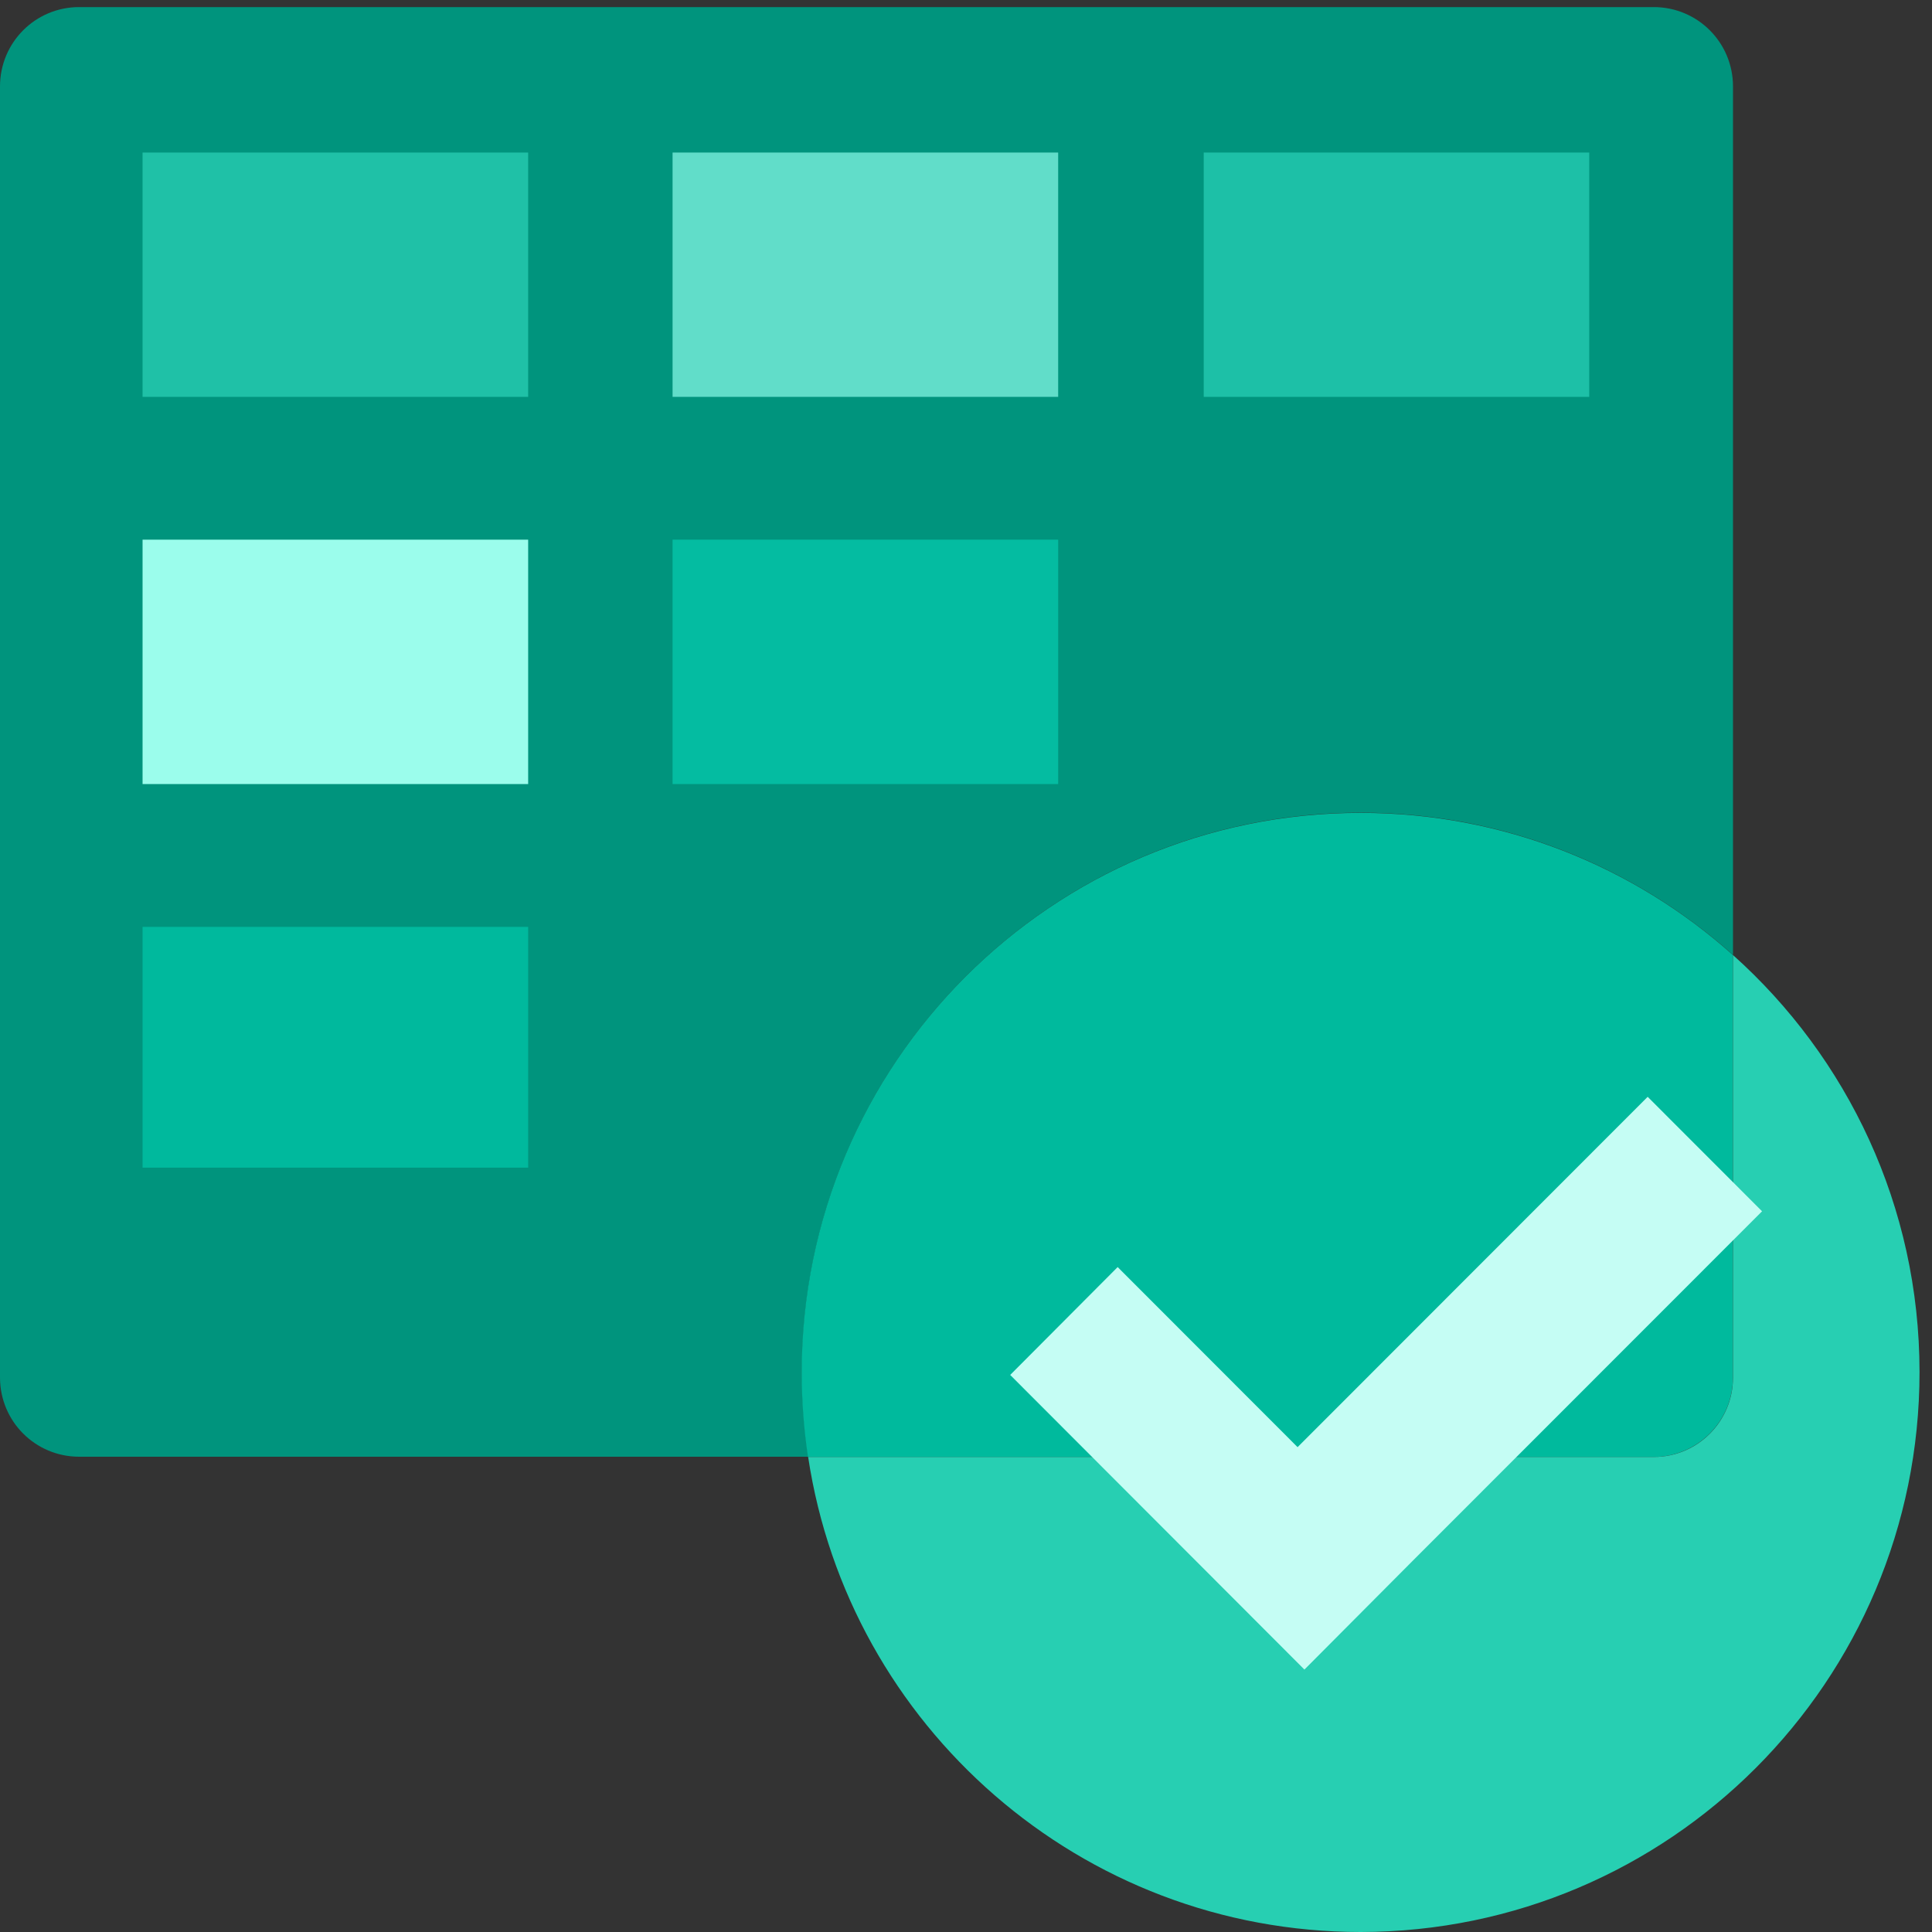
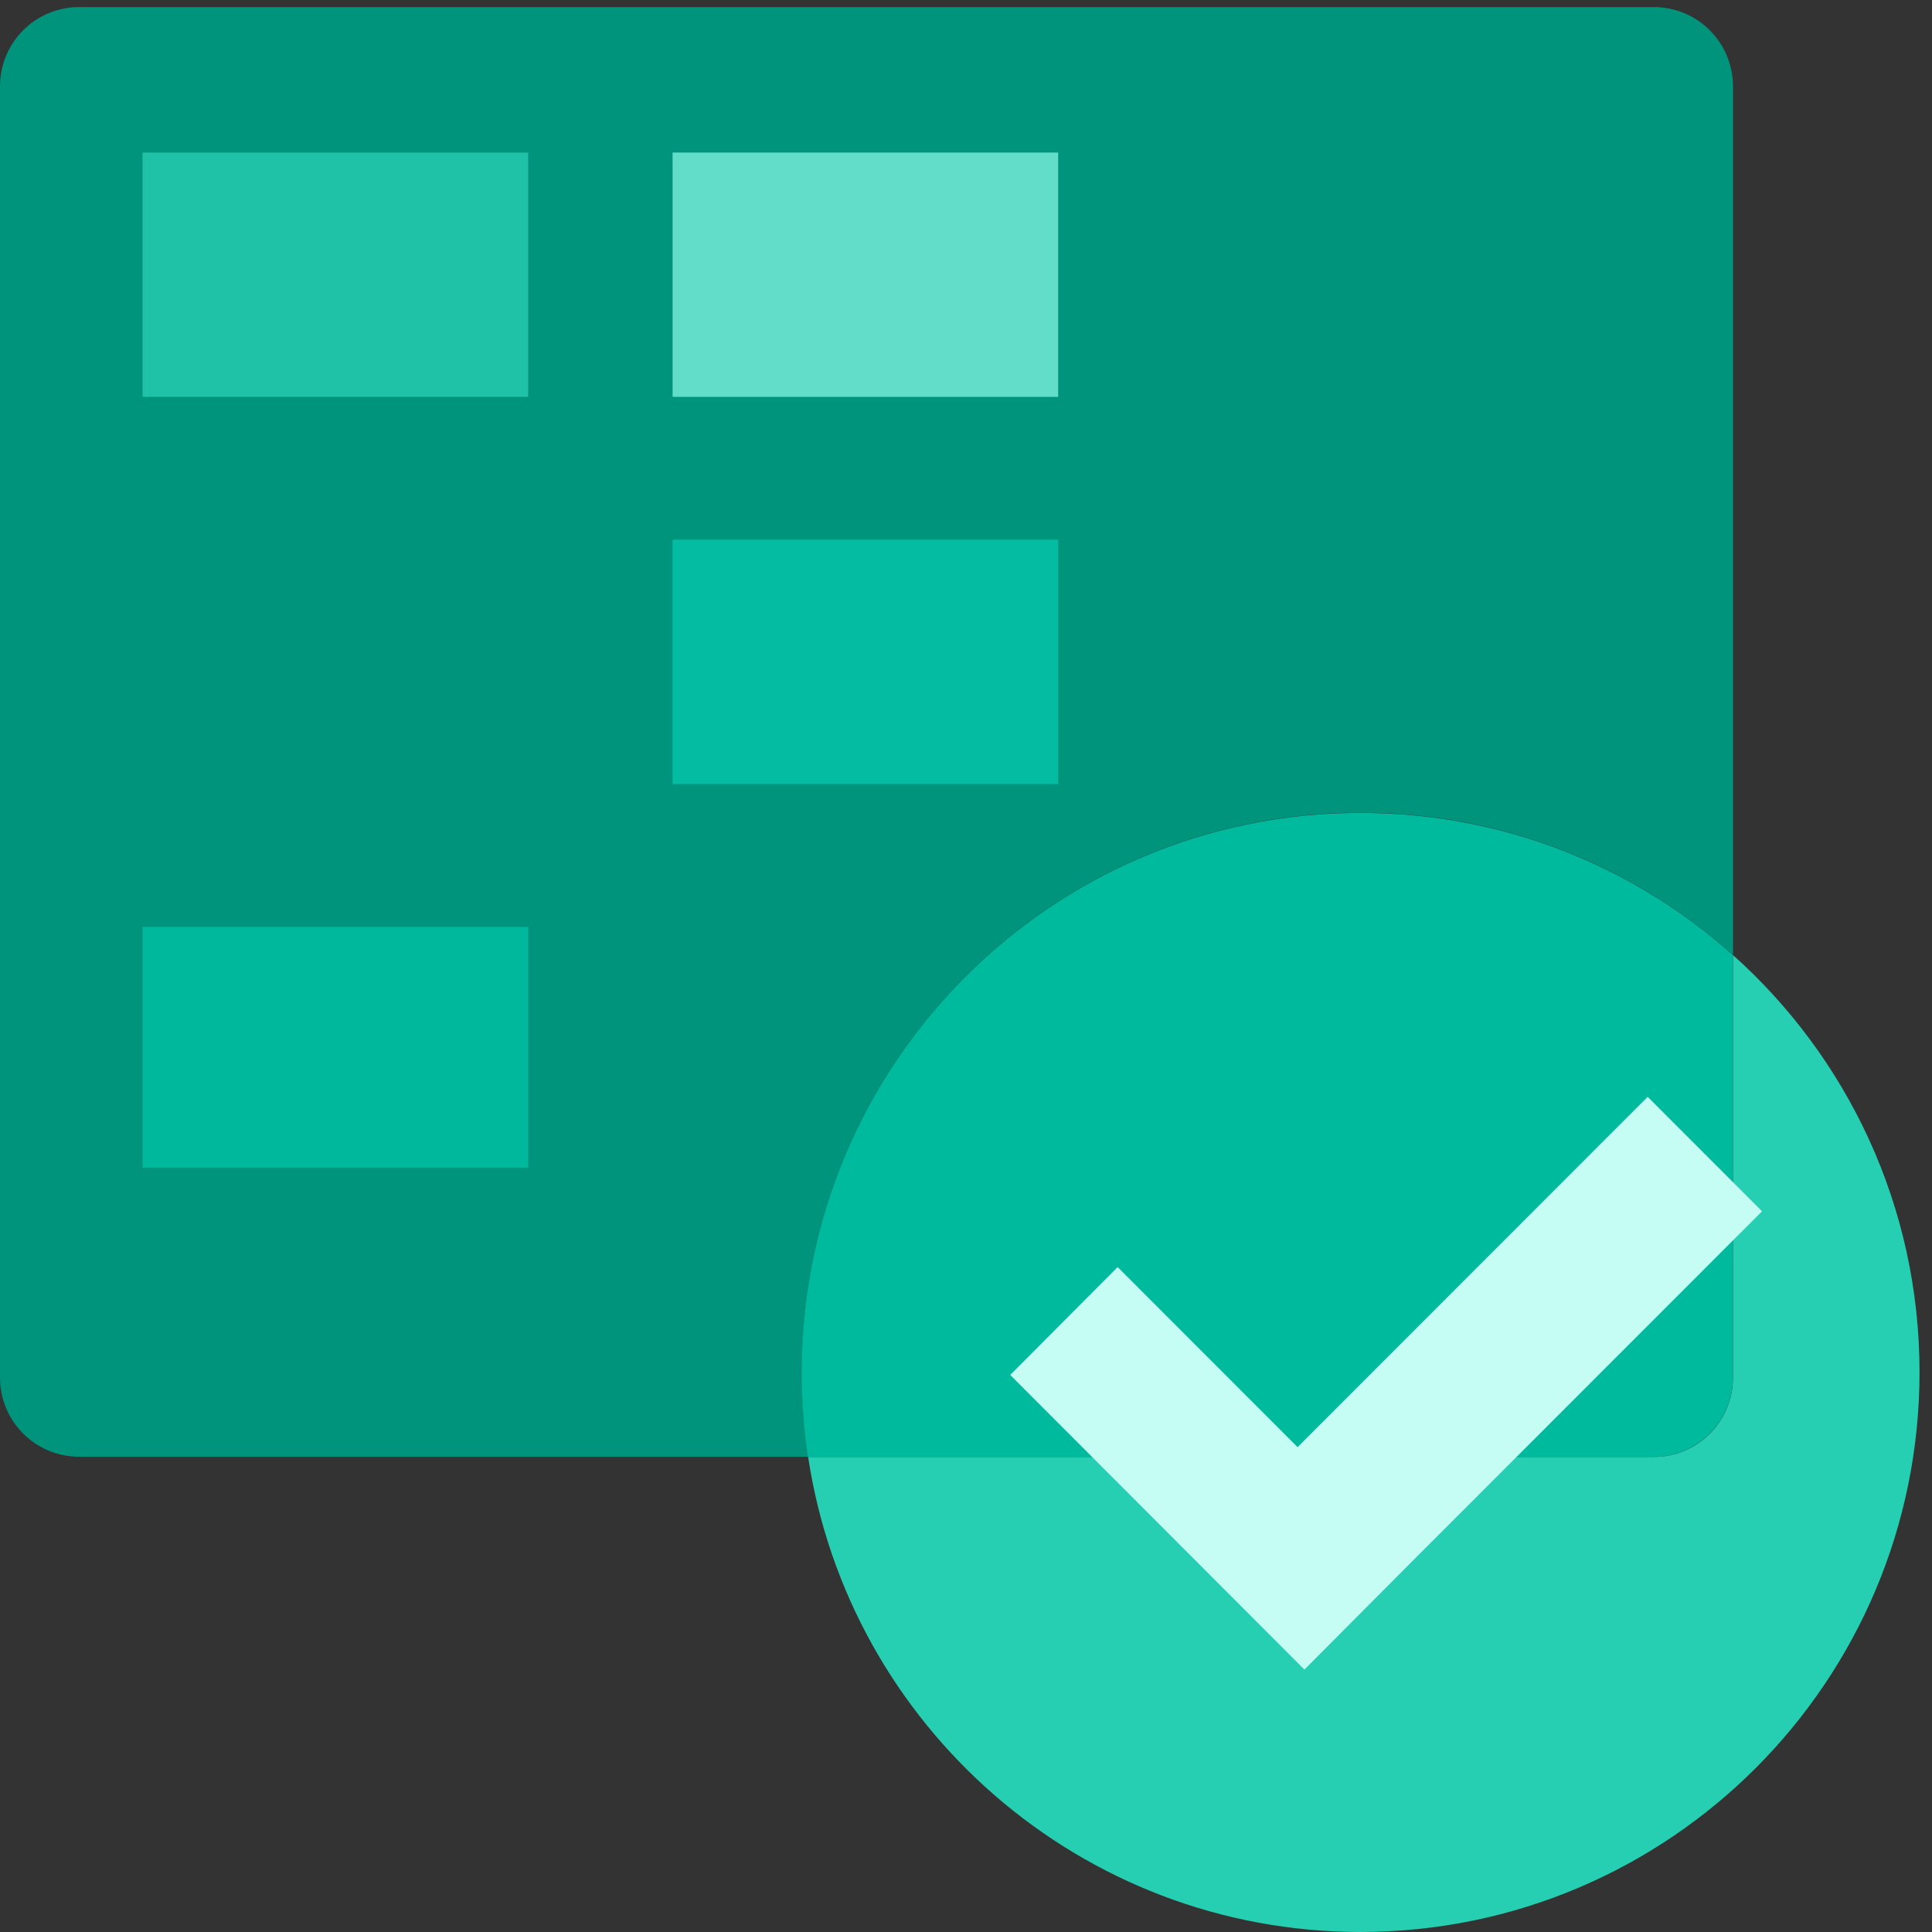
<svg xmlns="http://www.w3.org/2000/svg" width="24" height="24" viewBox="0 0 24 24" fill="none">
  <rect x="0" y="0" width="24" height="24" fill="#333333" stroke="none" />
  <g clip-path="url(#clip0_4706_29170)">
    <path d="M16.902 10.095C18.68 10.095 20.298 10.763 21.528 11.862V1.074C21.528 0.528 21.088 0.088 20.543 0.088H0.984C0.439 0.088 0 0.528 0 1.074V17.111C0 17.657 0.439 18.096 0.984 18.096H10.042C9.991 17.755 9.963 17.404 9.963 17.046C9.96 13.209 13.07 10.095 16.902 10.095Z" fill="#00947D" />
    <path d="M6.561 1.895H1.771V4.93H6.561V1.895Z" fill="#1FC1A7" />
    <path d="M13.145 1.895H8.355V4.93H13.145V1.895Z" fill="#61DDC9" />
-     <path d="M6.561 6.704H1.771V9.74H6.561V6.704Z" fill="#9BFDEC" />
    <path d="M6.561 11.514H1.771V14.505H6.561V11.514Z" fill="#00B99D" />
    <path d="M13.145 6.704H8.355V9.74H13.145V6.704Z" fill="#04BCA1" />
-     <path d="M19.742 1.895H14.953V4.93H19.742V1.895Z" fill="#1DC0A7" />
    <path d="M21.527 17.11V11.864C20.3 10.766 18.679 10.098 16.901 10.098C13.069 10.098 9.959 13.208 9.959 17.049C9.959 17.407 9.986 17.755 10.037 18.099H20.542C21.087 18.096 21.527 17.656 21.527 17.11Z" fill="#00BA9D" />
    <path d="M21.528 11.864V17.113C21.528 17.656 21.089 18.099 20.544 18.099H10.039C10.543 21.438 13.425 24 16.903 24C20.738 23.996 23.845 20.886 23.845 17.045C23.845 14.985 22.949 13.136 21.528 11.864Z" fill="#27CFB2" />
    <path d="M20.468 13.625L16.119 17.977L13.884 15.74L12.549 17.08L14.783 19.317L16.204 20.74L17.539 19.399L21.889 15.047L20.468 13.625Z" fill="#C5FDF4" />
  </g>
  <defs>
    <clipPath id="clip0_4706_29170">
      <rect width="24" height="24" fill="white" />
    </clipPath>
  </defs>
</svg>